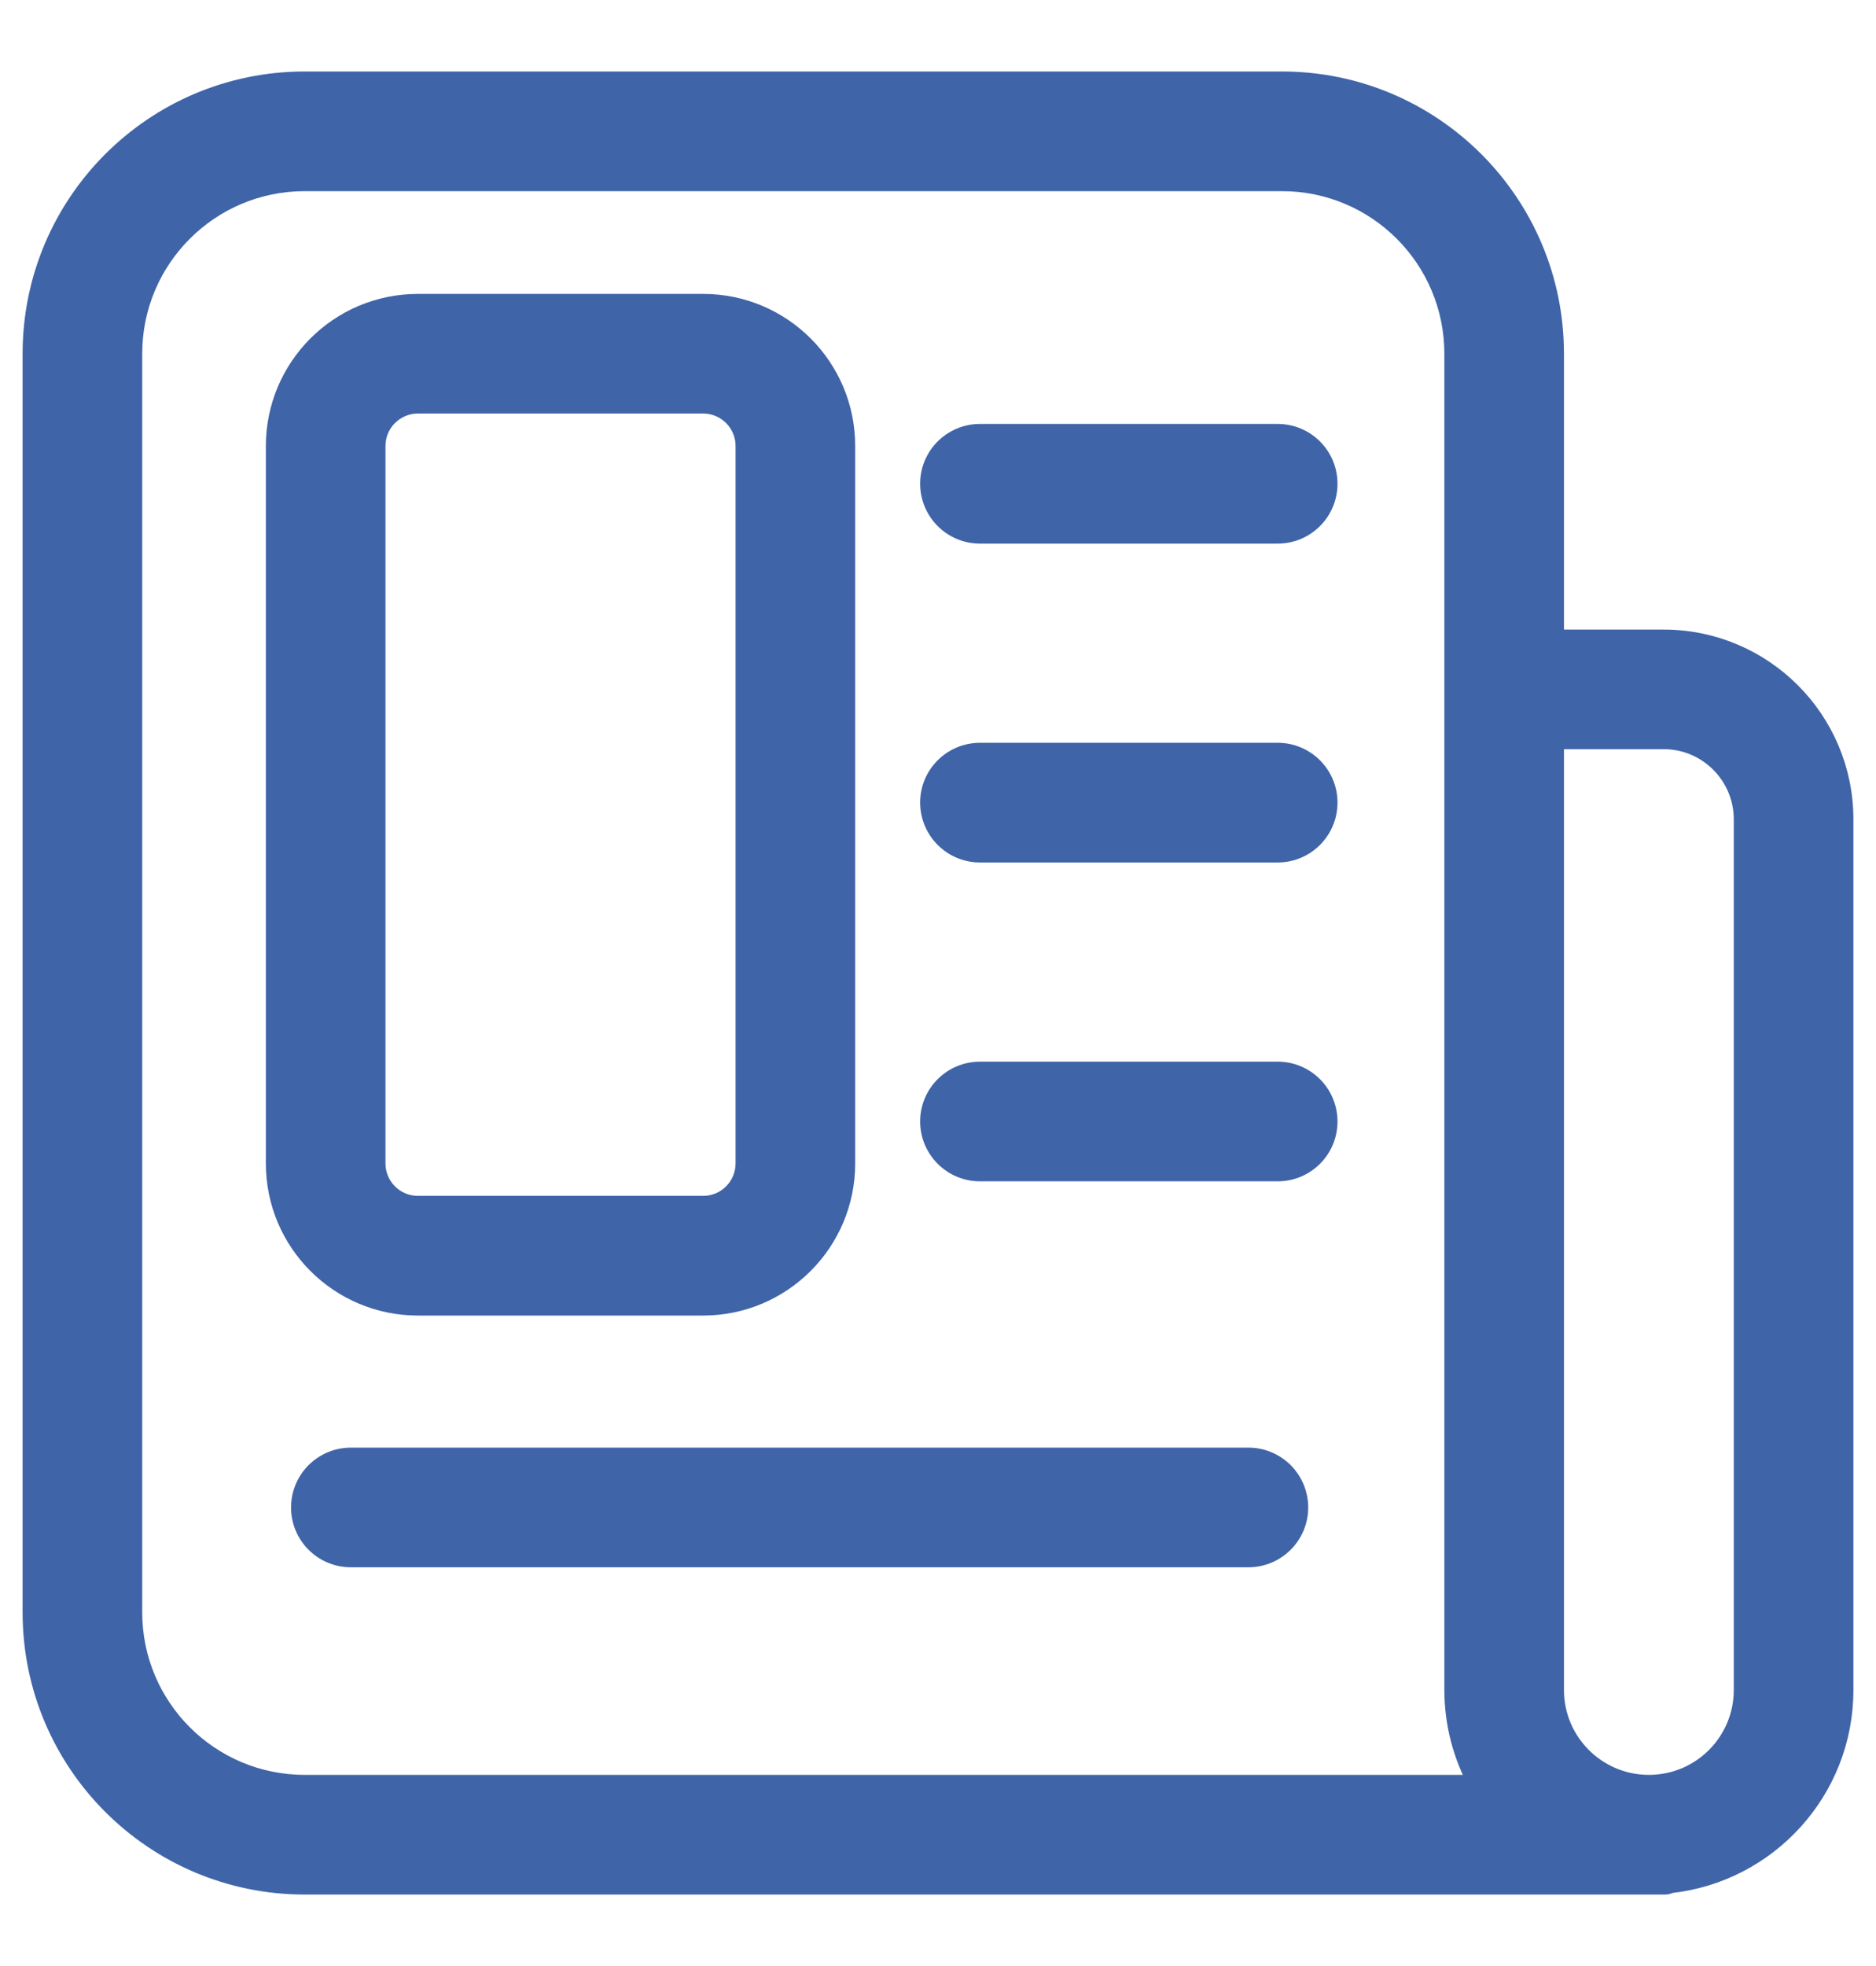
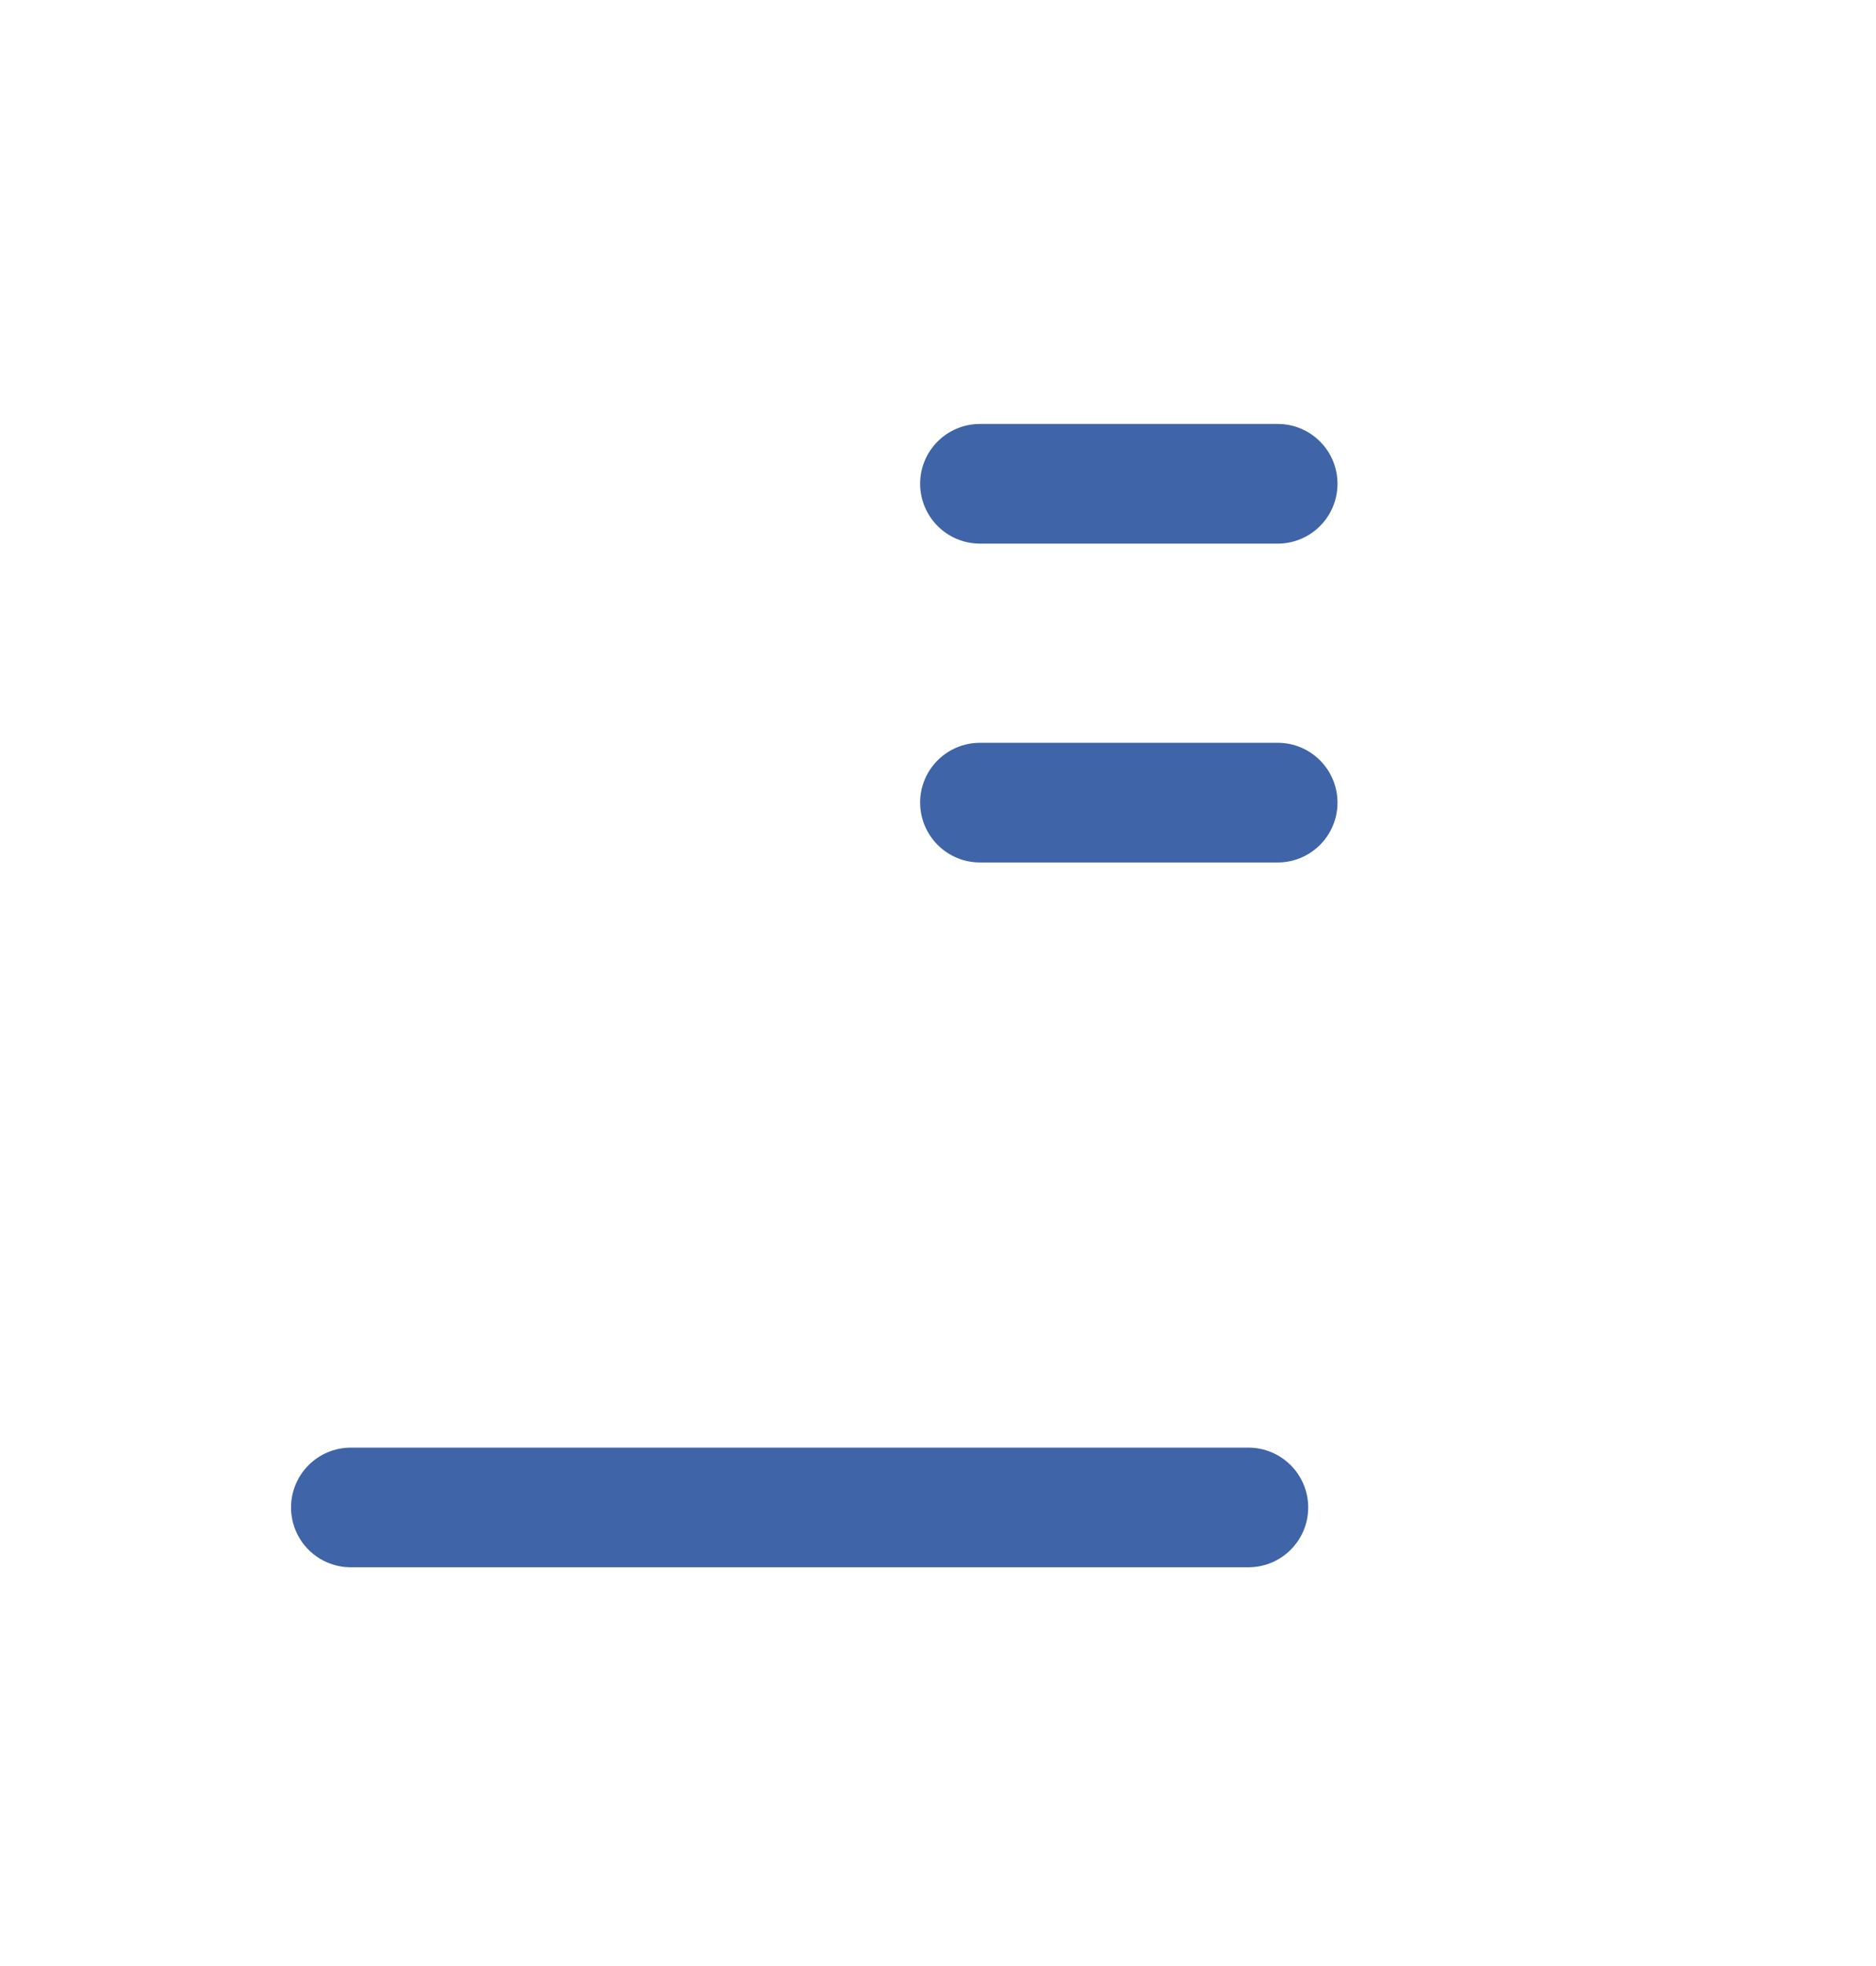
<svg xmlns="http://www.w3.org/2000/svg" width="21" height="22" viewBox="0 0 21 22" fill="none">
-   <path d="M14.35 0.9C16.038 0.9 17.407 2.269 17.407 3.958V7.145H18.622C19.74 7.145 20.647 8.051 20.647 9.169V18.911C20.647 20.04 19.791 20.967 18.693 21.085C18.679 21.093 18.663 21.1 18.645 21.1H3.411C1.722 21.1 0.353 19.731 0.353 18.042V3.958C0.353 2.269 1.722 0.9 3.411 0.9H14.35ZM17.407 18.911C17.407 19.491 17.878 19.961 18.458 19.961C19.038 19.961 19.508 19.491 19.508 18.911V9.169C19.508 8.68 19.111 8.283 18.622 8.283H17.407V18.911ZM3.411 2.039C2.351 2.039 1.492 2.898 1.492 3.958V18.042C1.492 19.102 2.351 19.961 3.411 19.961H16.537C16.366 19.649 16.269 19.291 16.268 18.911V3.958C16.268 2.898 15.409 2.039 14.35 2.039H3.411Z" fill="#3F64A8" stroke="#3F64A8" stroke-width="0.2" stroke-linejoin="round" />
  <path d="M13.974 16.299C14.289 16.299 14.544 16.554 14.544 16.869C14.544 17.183 14.289 17.438 13.974 17.438H3.928C3.613 17.438 3.358 17.183 3.358 16.869C3.358 16.554 3.613 16.299 3.928 16.299H13.974Z" fill="#3F64A8" stroke="#3F64A8" stroke-width="0.2" stroke-linejoin="round" />
-   <path d="M14.303 11.98C14.617 11.98 14.872 12.235 14.872 12.55C14.872 12.864 14.617 13.119 14.303 13.119H10.97C10.655 13.119 10.401 12.864 10.4 12.55C10.4 12.235 10.655 11.98 10.97 11.98H14.303Z" fill="#3F64A8" stroke="#3F64A8" stroke-width="0.2" stroke-linejoin="round" />
  <path d="M14.303 8.412C14.617 8.412 14.872 8.667 14.872 8.981C14.872 9.296 14.617 9.551 14.303 9.551H10.97C10.655 9.551 10.401 9.296 10.4 8.981C10.4 8.667 10.655 8.412 10.97 8.412H14.303Z" fill="#3F64A8" stroke="#3F64A8" stroke-width="0.2" stroke-linejoin="round" />
  <path d="M14.303 4.844C14.617 4.844 14.872 5.099 14.872 5.413C14.872 5.728 14.617 5.983 14.303 5.983H10.97C10.655 5.983 10.401 5.728 10.4 5.413C10.4 5.099 10.655 4.844 10.97 4.844H14.303Z" fill="#3F64A8" stroke="#3F64A8" stroke-width="0.2" stroke-linejoin="round" />
-   <path d="M7.871 3.389C8.756 3.389 9.473 4.106 9.473 4.99V13.019C9.473 13.903 8.756 14.621 7.871 14.621H4.678C3.793 14.621 3.076 13.903 3.076 13.019V4.99C3.077 4.106 3.793 3.389 4.678 3.389H7.871ZM4.678 4.527C4.422 4.528 4.215 4.735 4.215 4.99V13.019C4.215 13.274 4.422 13.482 4.678 13.482H7.871C8.127 13.482 8.334 13.274 8.334 13.019V4.99C8.334 4.735 8.127 4.528 7.871 4.527H4.678Z" fill="#3F64A8" stroke="#3F64A8" stroke-width="0.2" stroke-linejoin="round" />
</svg>